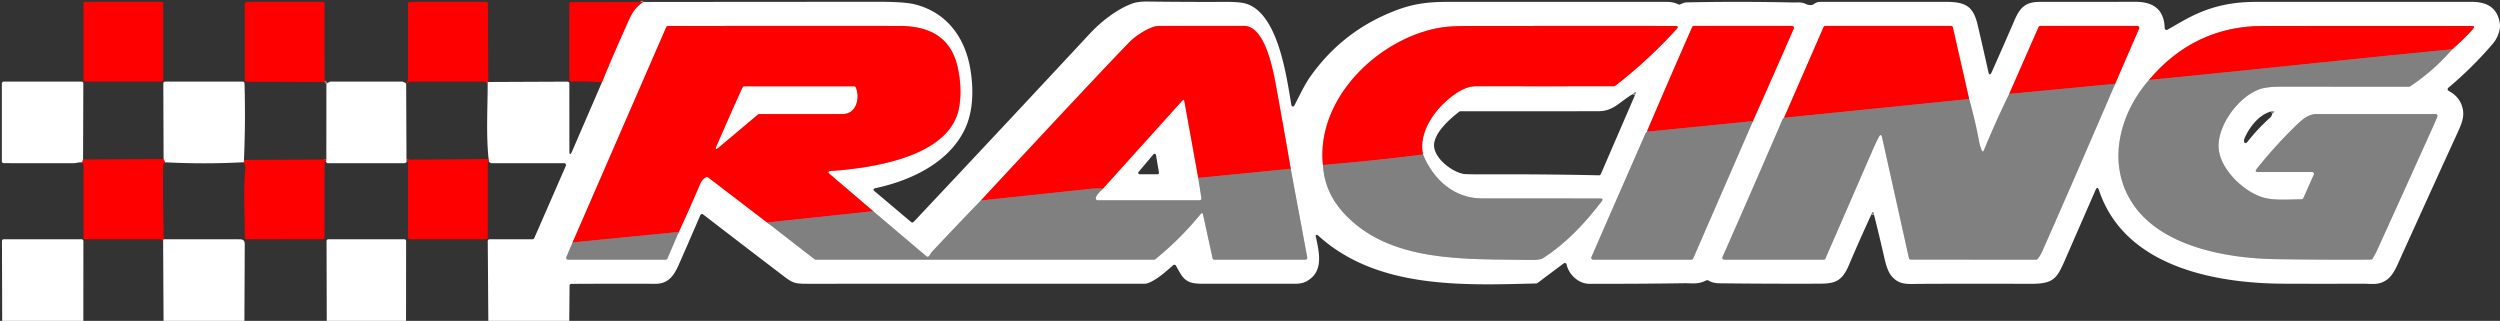
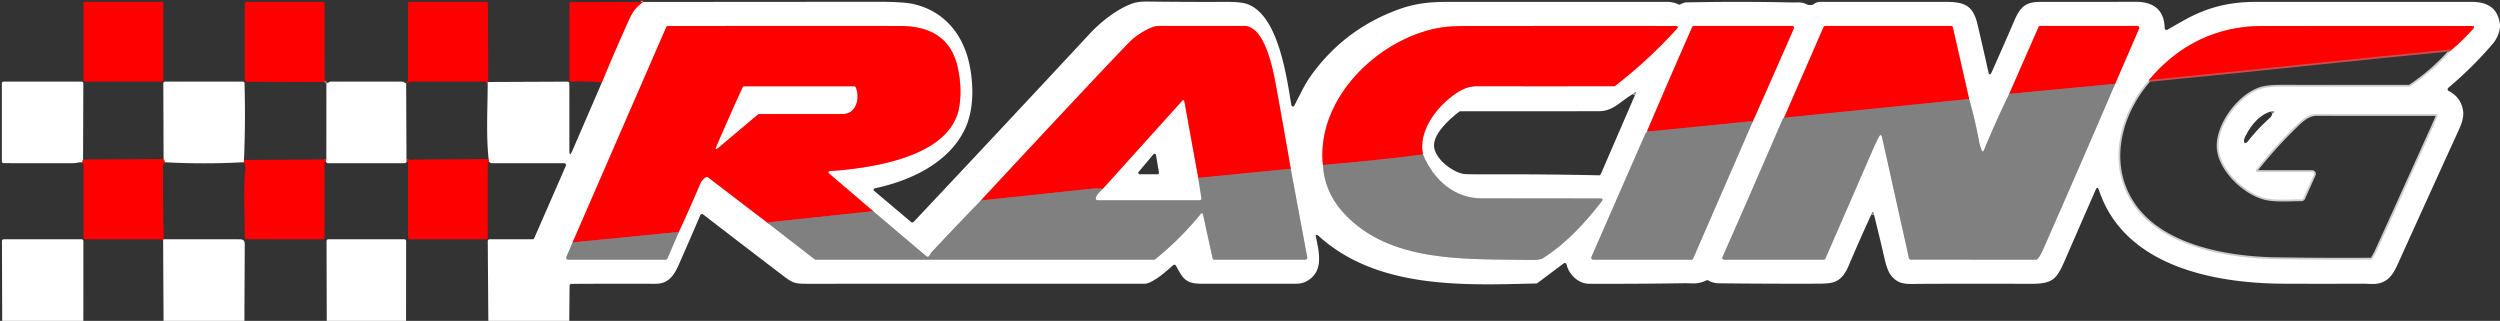
<svg xmlns="http://www.w3.org/2000/svg" xmlns:ns1="http://sodipodi.sourceforge.net/DTD/sodipodi-0.dtd" xmlns:ns2="http://www.inkscape.org/namespaces/inkscape" version="1.1" viewBox="0 0 1348 173" id="svg160" ns1:docname="auto-racedriving.svg" ns2:version="1.1.2 (0a00cf5339, 2022-02-04)">
  <rect x="0" y="0" width="1348" height="173" fill="#333333" stroke="none" />
  <defs id="defs164" />
  <ns1:namedview id="namedview162" pagecolor="#ffffff" bordercolor="#666666" borderopacity="1.0" ns2:pageshadow="2" ns2:pageopacity="0.0" ns2:pagecheckerboard="0" showgrid="false" ns2:zoom="1.0155219" ns2:cx="1008.3485" ns2:cy="86.654951" ns2:window-width="1920" ns2:window-height="1011" ns2:window-x="1920" ns2:window-y="32" ns2:window-maximized="1" ns2:current-layer="svg160" />
  <g stroke-width="2.00" fill="none" stroke-linecap="butt" id="g86">
    <path stroke="#cccccc" vector-effect="non-scaling-stroke" d="   M 1010.46 115.75   Q 1009.93 112.78 1009.00 115.71" id="path2" />
    <path stroke="#ff8080" vector-effect="non-scaling-stroke" d="   M 263.71 87.25   L 263.46 85.75" id="path4" />
    <path stroke="#ff8080" vector-effect="non-scaling-stroke" d="   M 262.96 44.75   L 263.25 44.21" id="path6" />
    <path stroke="#ff8080" vector-effect="non-scaling-stroke" d="   M 324.55 44.43   Q 330.45 30.05 336.86 15.75   C 340.16 8.38 341.27 4.94 346.80 1.05" id="path8" />
    <path stroke="#cccccc" vector-effect="non-scaling-stroke" d="   M 308.75 130.71   L 305.38 138.61   A 1.00 1.00 0.0 0 0 306.30 140.00   L 358.95 140.00   A 1.00 0.98 -78.2 0 0 359.86 139.39   L 366.02 125.07" id="path10" />
    <path stroke="#ff8080" vector-effect="non-scaling-stroke" d="   M 366.02 125.07   Q 371.90 112.38 377.56 99.06   Q 378.50 96.86 380.64 95.54   A 1.00 0.99 -41.6 0 1 381.77 95.60   L 413.65 119.97" id="path12" />
    <path stroke="#cccccc" vector-effect="non-scaling-stroke" d="   M 413.65 119.97   L 439.22 139.79   A 1.00 0.99 63.7 0 0 439.83 140.00   L 622.31 140.00   A 0.98 0.96 24.3 0 0 622.94 139.77   Q 636.37 128.87 647.32 115.51   Q 648.36 114.24 648.72 115.85   L 653.82 139.21   A 1.00 1.00 0.0 0 0 654.80 140.00   L 703.89 140.00   A 1.00 1.00 0.0 0 0 704.87 138.82   L 695.96 91.00" id="path14" />
    <path stroke="#ff8080" vector-effect="non-scaling-stroke" d="   M 695.96 91.00   Q 692.29 69.72 688.42 48.47   C 686.88 40.00 682.66 13.98 670.75 13.99   Q 647.87 14.01 624.94 13.99   C 619.93 13.98 611.79 19.83 609.10 22.60   Q 591.49 40.75 529.21 107.75" id="path16" />
    <path stroke="#cccccc" vector-effect="non-scaling-stroke" d="   M 529.21 107.75   Q 515.73 121.68 502.47 135.82   Q 502.10 136.21 501.58 137.16   Q 501.31 137.63 500.93 138.08   A 1.01 1.00 39.9 0 1 499.52 138.20   L 470.82 113.88" id="path18" />
    <path stroke="#ff8080" vector-effect="non-scaling-stroke" d="   M 470.82 113.88   L 447.47 93.94   Q 445.61 92.36 448.04 92.19   C 469.19 90.65 512.80 84.98 517.23 57.50   Q 518.84 47.52 516.38 36.34   C 512.73 19.76 500.75 14.03 484.99 14.01   Q 456.93 13.96 360.18 14.02   A 1.01 1.00 11.6 0 0 359.26 14.62   L 308.75 130.71" id="path20" />
    <path stroke="#cc4d4d" vector-effect="non-scaling-stroke" d="   M 470.82 113.88   L 413.65 119.97" id="path22" />
    <path stroke="#cc4d4d" vector-effect="non-scaling-stroke" d="   M 366.02 125.07   L 308.75 130.71" id="path24" />
    <path stroke="#cccccc" vector-effect="non-scaling-stroke" d="   M 646.11 95.93   L 647.79 106.85   A 1.00 1.00 0.0 0 1 646.80 108.00   L 591.84 108.00   A 1.00 0.99 -12.7 0 1 590.94 107.44   C 590.24 106.00 593.00 103.45 594.70 101.72" id="path26" />
    <path stroke="#cc4d4d" vector-effect="non-scaling-stroke" d="   M 695.96 91.00   L 646.11 95.93" id="path28" />
    <path stroke="#ff8080" vector-effect="non-scaling-stroke" d="   M 646.11 95.93   L 638.67 54.85   Q 638.38 53.24 637.29 54.45   L 594.70 101.72" id="path30" />
    <path stroke="#cc4d4d" vector-effect="non-scaling-stroke" d="   M 594.70 101.72   Q 591.12 101.50 588.06 101.82   Q 558.74 104.96 529.41 108.05   A 0.17 0.16 80.8 0 1 529.23 107.91   L 529.21 107.75" id="path32" />
    <path stroke="#cccccc" vector-effect="non-scaling-stroke" d="   M 713.34 88.96   Q 714.11 103.20 723.98 114.27   C 748.93 142.25 791.03 139.47 825.00 140.17   Q 830.32 140.28 831.96 139.23   C 844.59 131.13 854.61 120.26 863.60 108.61   Q 864.84 106.99 862.80 107.00   Q 830.91 107.02 799.02 106.98   C 783.98 106.96 772.88 96.81 767.28 83.31" id="path34" />
    <path stroke="#ff8080" vector-effect="non-scaling-stroke" d="   M 767.28 83.31   C 764.36 69.76 776.26 55.41 787.14 49.08   Q 791.59 46.49 796.00 46.49   Q 833.69 46.51 870.26 46.49   A 1.00 0.99 -63.7 0 0 870.87 46.28   Q 888.79 32.45 904.00 15.68   Q 905.52 14.01 903.26 14.01   Q 847.71 13.97 792.07 14.03   Q 782.02 14.04 777.10 14.84   C 743.71 20.24 709.54 52.90 713.34 88.96" id="path36" />
    <path stroke="#cc4d4d" vector-effect="non-scaling-stroke" d="   M 767.28 83.31   Q 740.35 86.73 713.34 88.96" id="path38" />
    <path stroke="#cccccc" vector-effect="non-scaling-stroke" d="   M 888.21 71.00   Q 887.46 71.52 887.32 71.82   Q 872.89 104.69 858.10 138.60   A 1.00 1.00 0.0 0 0 859.01 140.00   L 912.03 140.00   A 1.00 0.99 -78.2 0 0 912.94 139.40   L 945.19 65.31" id="path40" />
    <path stroke="#ff8080" vector-effect="non-scaling-stroke" d="   M 945.19 65.31   Q 945.61 64.32 946.12 63.19   Q 956.75 39.32 967.21 15.40   A 1.00 1.00 0.0 0 0 966.30 14.00   L 913.36 14.00   A 1.01 1.00 11.6 0 0 912.44 14.60   Q 900.29 42.18 888.46 69.88   Q 888.23 70.40 888.21 71.00" id="path42" />
    <path stroke="#cc4d4d" vector-effect="non-scaling-stroke" d="   M 945.19 65.31   L 888.21 71.00" id="path44" />
    <path stroke="#cccccc" vector-effect="non-scaling-stroke" d="   M 961.96 63.50   Q 961.39 63.86 961.30 64.06   Q 945.35 101.11 928.77 138.60   A 1.00 1.00 0.0 0 0 929.68 140.00   L 983.35 140.00   A 1.00 0.99 -78.2 0 0 984.26 139.40   Q 996.94 110.34 1009.56 81.27   Q 1011.27 77.33 1012.99 73.99   Q 1014.26 71.53 1014.86 74.23   L 1029.31 139.20   A 1.01 1.01 0.0 0 0 1030.29 139.98   L 1097.81 140.01   A 1.03 1.01 -67.2 0 0 1098.53 139.71   Q 1099.99 138.23 1101.51 134.79   Q 1121.25 90.04 1140.49 45.19" id="path46" />
    <path stroke="#ff8080" vector-effect="non-scaling-stroke" d="   M 1140.49 45.19   L 1153.39 15.40   A 1.00 1.00 0.0 0 0 1152.47 14.00   L 1100.12 14.00   A 1.01 1.00 11.6 0 0 1099.20 14.60   L 1083.38 50.63" id="path48" />
-     <path stroke="#cccccc" vector-effect="non-scaling-stroke" d="   M 1083.38 50.63   Q 1076.23 65.24 1069.86 80.70   Q 1069.05 82.68 1068.36 80.65   Q 1068.13 79.95 1067.85 79.17   Q 1067.43 77.99 1067.21 76.80   Q 1065.07 65.05 1061.76 53.40" id="path50" />
+     <path stroke="#cccccc" vector-effect="non-scaling-stroke" d="   M 1083.38 50.63   Q 1076.23 65.24 1069.86 80.70   Q 1069.05 82.68 1068.36 80.65   Q 1067.43 77.99 1067.21 76.80   Q 1065.07 65.05 1061.76 53.40" id="path50" />
    <path stroke="#ff8080" vector-effect="non-scaling-stroke" d="   M 1061.76 53.40   L 1052.97 14.78   A 1.01 1.01 0.0 0 0 1051.99 14.00   L 984.20 14.00   A 1.01 1.00 11.6 0 0 983.28 14.60   L 961.96 63.50" id="path52" />
    <path stroke="#cc4d4d" vector-effect="non-scaling-stroke" d="   M 1061.76 53.40   L 961.96 63.50" id="path54" />
    <path stroke="#cc4d4d" vector-effect="non-scaling-stroke" d="   M 1140.49 45.19   L 1083.38 50.63" id="path56" />
    <path stroke="#cccccc" vector-effect="non-scaling-stroke" d="   M 1158.75 43.13   C 1142.73 61.38 1135.60 88.65 1150.23 110.21   C 1165.94 133.36 1201.46 139.35 1227.26 139.74   Q 1252.81 140.12 1278.40 139.98   A 1.00 0.97 -74.1 0 0 1279.24 139.50   Q 1280.78 136.98 1281.48 135.45   Q 1288.67 119.73 1311.09 70.07   Q 1313.31 65.16 1314.20 62.87   A 1.00 0.99 10.8 0 0 1313.27 61.51   Q 1281.26 61.50 1249.22 61.49   C 1244.51 61.48 1241.07 64.70 1237.84 67.85   Q 1226.43 78.96 1216.78 91.12   Q 1215.50 92.74 1217.57 92.75   L 1246.70 92.75   A 1.00 1.00 0.0 0 1 1247.61 94.16   L 1241.94 106.87   A 1.02 1.02 0.0 0 1 1241.03 107.46   C 1234.79 107.51 1227.08 108.11 1221.55 106.82   C 1210.41 104.22 1196.59 91.17 1196.26 79.16   C 1195.93 67.07 1207.27 52.04 1218.32 48.12   Q 1222.19 46.74 1229.86 46.74   Q 1264.40 46.76 1298.95 46.75   A 1.03 1.01 28.2 0 0 1299.50 46.59   Q 1312.10 38.25 1322.25 26.57" id="path58" />
    <path stroke="#ff8080" vector-effect="non-scaling-stroke" d="   M 1322.25 26.57   Q 1328.08 21.57 1333.40 15.68   Q 1334.91 14.01 1332.66 14.01   Q 1276.20 13.97 1219.76 14.02   C 1195.31 14.04 1174.51 24.23 1158.75 43.13" id="path60" />
    <path stroke="#cc4d4d" vector-effect="non-scaling-stroke" d="   M 1322.25 26.57   C 1267.71 31.85 1213.27 37.82 1158.75 43.13" id="path62" />
    <path stroke="#cccccc" vector-effect="non-scaling-stroke" d="   M 881.71 51.00   Q 882.89 48.34 880.50 50.71" id="path64" />
    <path stroke="#cccccc" vector-effect="non-scaling-stroke" d="   M 1225.29 61.25   Q 1227.45 59.72 1224.75 60.04" id="path66" />
    <path stroke="#cc4d4d" vector-effect="non-scaling-stroke" d="   M 175.04 43.50   L 174.96 44.25" id="path68" />
    <path stroke="#ff8080" vector-effect="non-scaling-stroke" d="   M 393.59 62.14   Q 389.97 70.38 386.40 78.54   Q 385.02 81.68 387.64 79.47   L 408.75 61.73   A 1.00 0.97 -64.5 0 1 409.39 61.49   Q 431.91 61.51 454.48 61.49   C 461.89 61.49 463.88 52.46 461.43 47.09   A 1.00 1.00 0.0 0 0 460.52 46.51   L 401.32 46.50   A 1.01 1.00 12.5 0 0 400.41 47.07   Q 396.87 54.69 393.59 62.14" id="path70" />
    <path stroke="#cccccc" vector-effect="non-scaling-stroke" d="   M 176.50 44.79   L 176.00 45.29" id="path72" />
    <path stroke="#ff8080" vector-effect="non-scaling-stroke" d="   M 44.79 86.00   L 44.25 87.54" id="path74" />
    <path stroke="#ff8080" vector-effect="non-scaling-stroke" d="   M 131.54 86.25   L 131.50 87.46" id="path76" />
    <path stroke="#ff8080" vector-effect="non-scaling-stroke" d="   M 89.04 87.50   L 88.21 85.75" id="path78" />
    <path stroke="#ff8080" vector-effect="non-scaling-stroke" d="   M 219.17 86.11   L 219.29 87.00" id="path80" />
    <path stroke="#ff8080" vector-effect="non-scaling-stroke" d="   M 175.75 87.21   L 175.96 86.00" id="path82" />
    <path stroke="#ff8080" vector-effect="non-scaling-stroke" d="   M 88.29 129.00   L 87.96 129.50" id="path84" />
  </g>
  <g fill="#ffffff" id="g106">
    <path d="   M 1348.00 13.31   L 1348.00 14.56   Q 1347.41 19.75 1343.98 23.75   Q 1333.05 36.48 1320.12 47.36   A 1.00 1.00 0.0 0 0 1320.30 49.01   Q 1326.82 52.41 1328.03 59.34   C 1328.80 63.80 1326.69 68.13 1324.77 72.30   Q 1317.73 87.61 1294.67 138.43   C 1292.72 142.72 1290.63 148.34 1286.89 150.91   C 1282.43 153.98 1278.80 152.95 1273.79 152.97   Q 1252.55 153.06 1231.32 152.97   C 1193.85 152.81 1145.44 143.61 1131.78 102.57   Q 1130.95 100.10 1129.91 102.48   Q 1121.54 121.61 1113.48 140.11   C 1108.95 150.50 1107.15 153.09 1094.59 153.04   Q 1065.37 152.92 1036.14 153.05   C 1028.43 153.09 1023.99 153.96 1019.63 148.47   Q 1017.62 145.93 1016.14 139.44   Q 1013.44 127.59 1010.46 115.75   Q 1009.93 112.78 1009.00 115.71   Q 1002.74 129.27 996.88 143.07   C 992.44 153.50 987.56 152.94 977.41 152.97   Q 952.23 153.04 927.07 152.75   Q 923.55 152.71 921.05 151.19   A 1.02 1.01 46.4 0 0 920.08 151.16   C 915.55 153.48 912.61 152.65 907.92 152.72   Q 882.43 153.09 856.91 153.02   C 851.03 153.00 845.87 147.95 844.71 142.61   A 1.00 0.99 65.5 0 0 843.14 142.02   L 828.95 152.64   A 0.97 0.93 -62.9 0 1 828.37 152.84   C 788.71 153.84 742.34 155.88 710.66 126.92   Q 710.47 126.75 710.27 126.69   Q 710.12 126.65 709.98 126.63   A 0.51 0.51 0.0 0 0 709.43 127.25   C 711.48 136.77 713.80 146.73 704.25 151.80   Q 701.98 153.00 698.36 153.00   Q 673.24 153.01 648.12 152.98   C 642.57 152.98 639.30 152.17 636.51 147.54   Q 635.29 145.51 634.10 143.27   A 1.00 1.00 0.0 0 0 632.55 143.00   Q 627.23 147.77 624.43 149.67   Q 619.54 153.00 617.25 153.00   Q 526.14 152.99 435.02 153.01   C 427.65 153.01 427.10 152.36 420.54 147.36   Q 399.66 131.45 379.14 115.62   A 1.00 1.00 0.0 0 0 377.61 116.01   Q 371.73 129.74 365.91 142.91   C 363.25 148.93 360.10 153.04 353.49 153.02   Q 330.89 152.94 308.11 153.06   A 1.01 1.00 -0.0 0 0 307.11 154.05   L 306.94 173.00   L 263.31 173.00   L 263.00 130.00   A 1.00 0.99 -0.3 0 1 264.00 129.00   L 287.15 129.00   A 1.01 1.00 11.6 0 0 288.07 128.40   L 305.11 89.40   A 1.00 1.00 0.0 0 0 304.19 88.00   L 265.02 88.00   A 1.00 0.99 63.7 0 1 264.41 87.79   L 263.71 87.25   L 263.46 85.75   C 262.04 72.56 262.97 58.08 262.96 44.75   L 263.25 44.21   L 305.99 44.02   A 1.00 0.99 89.7 0 1 306.99 45.02   L 307.01 81.12   Q 307.01 84.99 308.54 81.44   L 324.55 44.43   Q 330.45 30.05 336.86 15.75   C 340.16 8.38 341.27 4.94 346.80 1.05   Q 410.03 1.01 473.27 0.96   Q 487.51 0.94 493.16 2.33   C 509.83 6.39 519.86 19.43 522.97 35.94   C 525.08 47.09 525.02 59.97 520.06 70.05   C 511.13 88.18 490.66 97.44 472.12 101.45   Q 470.13 101.89 471.69 103.20   L 491.28 119.72   A 1.00 0.99 -48.2 0 0 492.65 119.64   Q 540.37 68.95 587.75 18.02   C 593.42 11.93 602.06 4.98 610.52 1.91   Q 613.67 0.77 618.75 0.83   Q 639.76 1.10 660.75 1.01   Q 668.70 0.98 672.01 2.03   C 689.31 7.52 693.76 41.68 696.28 56.49   Q 696.49 57.70 697.43 57.37   A 0.82 0.78 -84.3 0 0 697.87 56.99   C 700.64 51.75 703.22 45.98 706.46 41.39   Q 724.38 16.00 753.74 5.20   C 762.32 2.04 770.04 1.03 779.99 1.02   Q 839.37 0.97 898.75 1.01   Q 902.34 1.02 905.03 2.39   A 0.99 0.98 -44.0 0 0 905.92 2.40   Q 908.18 1.31 909.25 1.29   Q 938.00 0.69 966.74 1.34   C 969.43 1.40 971.29 0.93 973.91 2.25   C 975.03 2.81 977.10 2.93 977.88 2.31   Q 979.47 1.01 981.53 1.01   Q 1015.57 0.99 1049.14 1.00   C 1059.69 1.00 1063.96 3.23 1066.33 13.35   Q 1069.29 25.95 1072.09 38.59   Q 1072.74 41.55 1073.98 38.78   Q 1080.13 25.02 1086.27 10.80   C 1089.30 3.77 1092.38 1.02 1099.95 1.02   Q 1125.78 1.01 1151.61 0.98   C 1160.86 0.97 1166.98 5.05 1167.19 15.18   A 1.00 0.99 -15.6 0 0 1168.69 16.02   Q 1172.66 13.74 1176.95 11.31   C 1189.67 4.09 1201.53 1.02 1216.55 1.01   Q 1274.50 0.99 1332.45 0.99   C 1341.12 0.99 1346.85 4.13 1348.00 13.31   Z   M 308.75 130.71   L 305.38 138.61   A 1.00 1.00 0.0 0 0 306.30 140.00   L 358.95 140.00   A 1.00 0.98 -78.2 0 0 359.86 139.39   L 366.02 125.07   Q 371.90 112.38 377.56 99.06   Q 378.50 96.86 380.64 95.54   A 1.00 0.99 -41.6 0 1 381.77 95.60   L 413.65 119.97   L 439.22 139.79   A 1.00 0.99 63.7 0 0 439.83 140.00   L 622.31 140.00   A 0.98 0.96 24.3 0 0 622.94 139.77   Q 636.37 128.87 647.32 115.51   Q 648.36 114.24 648.72 115.85   L 653.82 139.21   A 1.00 1.00 0.0 0 0 654.80 140.00   L 703.89 140.00   A 1.00 1.00 0.0 0 0 704.87 138.82   L 695.96 91.00   Q 692.29 69.72 688.42 48.47   C 686.88 40.00 682.66 13.98 670.75 13.99   Q 647.87 14.01 624.94 13.99   C 619.93 13.98 611.79 19.83 609.10 22.60   Q 591.49 40.75 529.21 107.75   Q 515.73 121.68 502.47 135.82   Q 502.10 136.21 501.58 137.16   Q 501.31 137.63 500.93 138.08   A 1.01 1.00 39.9 0 1 499.52 138.20   L 470.82 113.88   L 447.47 93.94   Q 445.61 92.36 448.04 92.19   C 469.19 90.65 512.80 84.98 517.23 57.50   Q 518.84 47.52 516.38 36.34   C 512.73 19.76 500.75 14.03 484.99 14.01   Q 456.93 13.96 360.18 14.02   A 1.01 1.00 11.6 0 0 359.26 14.62   L 308.75 130.71   Z   M 713.34 88.96   Q 714.11 103.20 723.98 114.27   C 748.93 142.25 791.03 139.47 825.00 140.17   Q 830.32 140.28 831.96 139.23   C 844.59 131.13 854.61 120.26 863.60 108.61   Q 864.84 106.99 862.80 107.00   Q 830.91 107.02 799.02 106.98   C 783.98 106.96 772.88 96.81 767.28 83.31   C 764.36 69.76 776.26 55.41 787.14 49.08   Q 791.59 46.49 796.00 46.49   Q 833.69 46.51 870.26 46.49   A 1.00 0.99 -63.7 0 0 870.87 46.28   Q 888.79 32.45 904.00 15.68   Q 905.52 14.01 903.26 14.01   Q 847.71 13.97 792.07 14.03   Q 782.02 14.04 777.10 14.84   C 743.71 20.24 709.54 52.90 713.34 88.96   Z   M 888.21 71.00   Q 887.46 71.52 887.32 71.82   Q 872.89 104.69 858.10 138.60   A 1.00 1.00 0.0 0 0 859.01 140.00   L 912.03 140.00   A 1.00 0.99 -78.2 0 0 912.94 139.40   L 945.19 65.31   Q 945.61 64.32 946.12 63.19   Q 956.75 39.32 967.21 15.40   A 1.00 1.00 0.0 0 0 966.30 14.00   L 913.36 14.00   A 1.01 1.00 11.6 0 0 912.44 14.60   Q 900.29 42.18 888.46 69.88   Q 888.23 70.40 888.21 71.00   Z   M 961.96 63.50   Q 961.39 63.86 961.30 64.06   Q 945.35 101.11 928.77 138.60   A 1.00 1.00 0.0 0 0 929.68 140.00   L 983.35 140.00   A 1.00 0.99 -78.2 0 0 984.26 139.40   Q 996.94 110.34 1009.56 81.27   Q 1011.27 77.33 1012.99 73.99   Q 1014.26 71.53 1014.86 74.23   L 1029.31 139.20   A 1.01 1.01 0.0 0 0 1030.29 139.98   L 1097.81 140.01   A 1.03 1.01 -67.2 0 0 1098.53 139.71   Q 1099.99 138.23 1101.51 134.79   Q 1121.25 90.04 1140.49 45.19   L 1153.39 15.40   A 1.00 1.00 0.0 0 0 1152.47 14.00   L 1100.12 14.00   A 1.01 1.00 11.6 0 0 1099.20 14.60   L 1083.38 50.63   Q 1076.23 65.24 1069.86 80.70   Q 1069.05 82.68 1068.36 80.65   Q 1068.13 79.95 1067.85 79.17   Q 1067.43 77.99 1067.21 76.80   Q 1065.07 65.05 1061.76 53.40   L 1052.97 14.78   A 1.01 1.01 0.0 0 0 1051.99 14.00   L 984.20 14.00   A 1.01 1.00 11.6 0 0 983.28 14.60   L 961.96 63.50   Z   M 1158.75 43.13   C 1142.73 61.38 1135.60 88.65 1150.23 110.21   C 1165.94 133.36 1201.46 139.35 1227.26 139.74   Q 1252.81 140.12 1278.40 139.98   A 1.00 0.97 -74.1 0 0 1279.24 139.50   Q 1280.78 136.98 1281.48 135.45   Q 1288.67 119.73 1311.09 70.07   Q 1313.31 65.16 1314.20 62.87   A 1.00 0.99 10.8 0 0 1313.27 61.51   Q 1281.26 61.50 1249.22 61.49   C 1244.51 61.48 1241.07 64.70 1237.84 67.85   Q 1226.43 78.96 1216.78 91.12   Q 1215.50 92.74 1217.57 92.75   L 1246.70 92.75   A 1.00 1.00 0.0 0 1 1247.61 94.16   L 1241.94 106.87   A 1.02 1.02 0.0 0 1 1241.03 107.46   C 1234.79 107.51 1227.08 108.11 1221.55 106.82   C 1210.41 104.22 1196.59 91.17 1196.26 79.16   C 1195.93 67.07 1207.27 52.04 1218.32 48.12   Q 1222.19 46.74 1229.86 46.74   Q 1264.40 46.76 1298.95 46.75   A 1.03 1.01 28.2 0 0 1299.50 46.59   Q 1312.10 38.25 1322.25 26.57   Q 1328.08 21.57 1333.40 15.68   Q 1334.91 14.01 1332.66 14.01   Q 1276.20 13.97 1219.76 14.02   C 1195.31 14.04 1174.51 24.23 1158.75 43.13   Z   M 880.50 50.71   C 873.84 54.36 870.17 59.96 862.00 59.97   Q 824.35 60.00 787.42 60.01   A 1.03 0.99 25.2 0 0 786.80 60.22   C 781.85 64.09 774.47 70.54 773.34 76.99   C 772.04 84.34 782.31 92.51 789.13 93.79   Q 790.55 94.05 803.37 94.01   Q 833.03 93.89 862.20 94.53   A 1.00 0.99 -77.3 0 0 863.14 93.93   L 881.71 51.00   Q 882.89 48.34 880.50 50.71   Z   M 1225.29 61.25   Q 1227.45 59.72 1224.75 60.04   C 1217.97 61.83 1212.88 68.53 1210.25 74.58   C 1209.53 76.25 1210.21 78.55 1212.13 76.11   Q 1217.61 69.17 1224.21 63.29   C 1224.73 62.82 1225.04 61.88 1225.29 61.25   Z" id="path88" />
    <path d="   M 44.79 86.00   L 44.25 87.54   C 42.71 87.35 41.22 87.98 39.82 87.98   Q 20.96 88.04 2.00 87.97   A 1.01 1.00 0.3 0 1 1.00 86.97   L 1.00 45.00   A 1.00 1.00 0.0 0 1 2.00 44.00   L 43.93 44.00   A 1.00 1.00 0.0 0 1 44.93 45.00   L 44.79 86.00   Z" id="path90" />
    <path d="   M 131.54 86.25   L 131.50 87.46   Q 110.27 88.63 89.04 87.50   L 88.21 85.75   L 88.06 45.00   A 1.00 1.00 0.0 0 1 89.06 44.00   L 130.84 44.00   A 1.00 1.00 0.0 0 1 131.84 44.97   Q 132.44 65.62 131.54 86.25   Z" id="path92" />
    <path d="   M 219.00 45.00   L 219.17 86.11   L 219.29 87.00   Q 219.03 87.98 218.00 87.98   Q 197.38 88.00 176.75 88.00   Q 176.24 88.00 175.75 87.21   L 175.96 86.00   L 176.00 45.29   L 176.50 44.79   L 177.85 44.11   Q 178.06 44.00 178.30 44.00   L 216.95 44.00   Q 217.21 44.00 217.44 44.13   L 219.00 45.00   Z" id="path94" />
    <path d="   M 393.59 62.14   Q 396.87 54.69 400.41 47.07   A 1.01 1.00 12.5 0 1 401.32 46.50   L 460.52 46.51   A 1.00 1.00 0.0 0 1 461.43 47.09   C 463.88 52.46 461.89 61.49 454.48 61.49   Q 431.91 61.51 409.39 61.49   A 1.00 0.97 -64.5 0 0 408.75 61.73   L 387.64 79.47   Q 385.02 81.68 386.40 78.54   Q 389.97 70.38 393.59 62.14   Z" id="path96" />
    <path d="   M 646.11 95.93   L 647.79 106.85   A 1.00 1.00 0.0 0 1 646.80 108.00   L 591.84 108.00   A 1.00 0.99 -12.7 0 1 590.94 107.44   C 590.24 106.00 593.00 103.45 594.70 101.72   L 637.29 54.45   Q 638.38 53.24 638.67 54.85   L 646.11 95.93   Z   M 623.31 83.57   A 0.79 0.79 0.0 0 0 621.93 83.19   L 613.94 92.68   A 0.79 0.79 0.0 0 0 614.55 93.98   L 624.13 93.95   A 0.79 0.79 0.0 0 0 624.91 93.02   L 623.31 83.57   Z" id="path98" />
    <path d="   M 44.94 173.00   L 1.19 173.00   L 1.06 130.00   A 1.00 1.00 0.0 0 1 2.06 129.00   L 43.96 129.00   A 1.00 1.00 0.0 0 1 44.96 130.00   L 44.94 173.00   Z" id="path100" />
    <path d="   M 88.29 129.00   L 129.43 129.03   Q 131.98 129.03 131.97 131.55   L 131.78 173.00   L 88.19 173.00   L 87.96 129.50   L 88.29 129.00   Z" id="path102" />
    <path d="   M 218.94 173.00   L 176.19 173.00   L 176.08 130.00   A 1.00 1.00 0.0 0 1 177.08 129.00   L 217.98 129.00   A 1.00 1.00 0.0 0 1 218.98 130.00   L 218.94 173.00   Z" id="path104" />
  </g>
  <g fill="#ff0000" id="g136">
    <g id="g995">
      <rect x="45.00" y="1.00" width="43.00" height="43.00" rx="0.50" id="rect108" />
      <path d="   M 175.04 43.50   L 174.96 44.25   L 133.00 44.08   A 1.01 1.01 0.0 0 1 132.00 43.08   L 132.00 2.00   A 1.00 1.00 0.0 0 1 133.00 1.00   L 174.01 1.00   A 1.00 1.00 0.0 0 1 175.01 2.00   L 175.04 43.50   Z" id="path110" />
      <path d="   M 263.25 44.21   L 262.96 44.75   C 262.70 44.25 262.52 44.00 261.90 44.00   Q 241.44 43.99 220.98 44.01   A 1.00 1.00 0.0 0 0 220.12 44.50   Q 219.77 45.10 219.00 45.00   L 219.86 43.52   A 0.96 0.96 0.0 0 0 220.00 43.02   L 220.00 2.00   A 1.00 1.00 0.0 0 1 221.00 1.00   L 262.08 1.00   A 1.01 1.00 89.7 0 1 263.08 2.00   L 263.25 44.21   Z" id="path112" />
      <path d="   M 346.80 1.05   C 341.27 4.94 340.16 8.38 336.86 15.75   Q 330.45 30.05 324.55 44.43   Q 316.26 43.69 308.04 43.99   A 1.01 1.00 -0.8 0 1 307.00 42.99   L 307.00 2.13   A 1.00 1.00 0.0 0 1 308.00 1.13   L 346.80 1.05   Z" id="path114" />
      <path d="   M 470.82 113.88   L 413.65 119.97   L 381.77 95.60   A 1.00 0.99 -41.6 0 0 380.64 95.54   Q 378.50 96.86 377.56 99.06   Q 371.90 112.38 366.02 125.07   L 308.75 130.71   L 359.26 14.62   A 1.01 1.00 11.6 0 1 360.18 14.02   Q 456.93 13.96 484.99 14.01   C 500.75 14.03 512.73 19.76 516.38 36.34   Q 518.84 47.52 517.23 57.50   C 512.80 84.98 469.19 90.65 448.04 92.19   Q 445.61 92.36 447.47 93.94   L 470.82 113.88   Z   M 393.59 62.14   Q 389.97 70.38 386.40 78.54   Q 385.02 81.68 387.64 79.47   L 408.75 61.73   A 1.00 0.97 -64.5 0 1 409.39 61.49   Q 431.91 61.51 454.48 61.49   C 461.89 61.49 463.88 52.46 461.43 47.09   A 1.00 1.00 0.0 0 0 460.52 46.51   L 401.32 46.50   A 1.01 1.00 12.5 0 0 400.41 47.07   Q 396.87 54.69 393.59 62.14   Z" id="path116" />
      <path d="   M 695.96 91.00   L 646.11 95.93   L 638.67 54.85   Q 638.38 53.24 637.29 54.45   L 594.70 101.72   Q 591.12 101.50 588.06 101.82   Q 558.74 104.96 529.41 108.05   A 0.17 0.16 80.8 0 1 529.23 107.91   L 529.21 107.75   Q 591.49 40.75 609.10 22.60   C 611.79 19.83 619.93 13.98 624.94 13.99   Q 647.87 14.01 670.75 13.99   C 682.66 13.98 686.88 40.00 688.42 48.47   Q 692.29 69.72 695.96 91.00   Z" id="path118" />
      <path d="   M 767.28 83.31   Q 740.35 86.73 713.34 88.96   C 709.54 52.90 743.71 20.24 777.10 14.84   Q 782.02 14.04 792.07 14.03   Q 847.71 13.97 903.26 14.01   Q 905.52 14.01 904.00 15.68   Q 888.79 32.45 870.87 46.28   A 1.00 0.99 -63.7 0 1 870.26 46.49   Q 833.69 46.51 796.00 46.49   Q 791.59 46.49 787.14 49.08   C 776.26 55.41 764.36 69.76 767.28 83.31   Z" id="path120" />
      <path d="   M 945.19 65.31   L 888.21 71.00   Q 888.23 70.40 888.46 69.88   Q 900.29 42.18 912.44 14.60   A 1.01 1.00 11.6 0 1 913.36 14.00   L 966.30 14.00   A 1.00 1.00 0.0 0 1 967.21 15.40   Q 956.75 39.32 946.12 63.19   Q 945.61 64.32 945.19 65.31   Z" id="path122" />
      <path d="   M 1061.76 53.40   L 961.96 63.50   L 983.28 14.60   A 1.01 1.00 11.6 0 1 984.20 14.00   L 1051.99 14.00   A 1.01 1.01 0.0 0 1 1052.97 14.78   L 1061.76 53.40   Z" id="path124" />
      <path d="   M 1140.49 45.19   L 1083.38 50.63   L 1099.20 14.60   A 1.01 1.00 11.6 0 1 1100.12 14.00   L 1152.47 14.00   A 1.00 1.00 0.0 0 1 1153.39 15.40   L 1140.49 45.19   Z" id="path126" />
      <path d="   M 1322.25 26.57   C 1267.71 31.85 1213.27 37.82 1158.75 43.13   C 1174.51 24.23 1195.31 14.04 1219.76 14.02   Q 1276.20 13.97 1332.66 14.01   Q 1334.91 14.01 1333.40 15.68   Q 1328.08 21.57 1322.25 26.57   Z" id="path128" />
      <path d="   M 88.21 85.75   L 89.04 87.50   Q 87.98 88.07 87.97 89.25   Q 87.78 109.13 88.29 129.00   L 87.96 129.50   L 87.47 129.17   A 1.02 0.97 -26.8 0 0 86.91 129.00   L 46.00 129.00   A 1.00 1.00 0.0 0 1 45.00 128.00   L 45.00 88.84   A 1.00 0.99 26.3 0 0 44.79 88.23   L 44.25 87.54   L 44.79 86.00   L 88.21 85.75   Z" id="path130" />
      <path d="   M 263.46 85.75   L 263.71 87.25   Q 263.46 87.22 263.24 87.36   A 0.52 0.51 74.4 0 0 263.00 87.80   L 263.00 128.00   A 1.00 1.00 0.0 0 1 262.00 129.00   L 221.00 129.00   A 1.00 1.00 0.0 0 1 220.00 128.00   Q 220.00 107.87 220.00 87.75   Q 220.00 87.12 219.29 87.00   L 219.17 86.11   L 263.46 85.75   Z" id="path132" />
      <path d="   M 175.96 86.00   L 175.75 87.21   Q 175.55 87.21 175.35 87.31   A 0.64 0.62 77.4 0 0 175.00 87.88   L 175.00 128.00   A 1.00 1.00 0.0 0 1 174.00 129.00   L 133.01 128.99   A 1.00 1.00 0.0 0 1 132.01 127.99   C 131.99 116.01 131.13 103.08 132.26 91.40   Q 132.46 89.35 131.50 87.46   L 131.54 86.25   L 175.96 86.00   Z" id="path134" />
    </g>
  </g>
  <g fill="#999999" id="g158" style="fill:#808080">
    <path d="   M 175.04 43.50   L 176.50 44.79   L 176.00 45.29   L 174.96 44.25   L 175.04 43.50   Z" id="path140" style="fill:#808080" />
    <path d="   M 881.71 51.00   L 880.50 50.71   Q 882.89 48.34 881.71 51.00   Z" id="path144" style="fill:#808080" />
    <path d="   M 1224.75 60.04   Q 1227.45 59.72 1225.29 61.25   L 1224.75 60.04   Z" id="path146" style="fill:#808080" />
    <path d="   M 1010.46 115.75   L 1009.00 115.71   Q 1009.93 112.78 1010.46 115.75   Z" id="path154" style="fill:#808080" />
    <g id="g1003" style="fill:#808080">
-       <path d="   M 1322.25 26.57   Q 1312.10 38.25 1299.50 46.59   A 1.03 1.01 28.2 0 1 1298.95 46.75   Q 1264.40 46.76 1229.86 46.74   Q 1222.19 46.74 1218.32 48.12   C 1207.27 52.04 1195.93 67.07 1196.26 79.16   C 1196.59 91.17 1210.41 104.22 1221.55 106.82   C 1227.08 108.11 1234.79 107.51 1241.03 107.46   A 1.02 1.02 0.0 0 0 1241.94 106.87   L 1247.61 94.16   A 1.00 1.00 0.0 0 0 1246.70 92.75   L 1217.57 92.75   Q 1215.50 92.74 1216.78 91.12   Q 1226.43 78.96 1237.84 67.85   C 1241.07 64.70 1244.51 61.48 1249.22 61.49   Q 1281.26 61.50 1313.27 61.51   A 1.00 0.99 10.8 0 1 1314.20 62.87   Q 1313.31 65.16 1311.09 70.07   Q 1288.67 119.73 1281.48 135.45   Q 1280.78 136.98 1279.24 139.50   A 1.00 0.97 -74.1 0 1 1278.40 139.98   Q 1252.81 140.12 1227.26 139.74   C 1201.46 139.35 1165.94 133.36 1150.23 110.21   C 1135.60 88.65 1142.73 61.38 1158.75 43.13   C 1213.27 37.82 1267.71 31.85 1322.25 26.57   Z" id="path138" style="fill:#808080" />
      <path d="   M 1140.49 45.19   Q 1121.25 90.04 1101.51 134.79   Q 1099.99 138.23 1098.53 139.71   A 1.03 1.01 -67.2 0 1 1097.81 140.01   L 1030.29 139.98   A 1.01 1.01 0.0 0 1 1029.31 139.20   L 1014.86 74.23   Q 1014.26 71.53 1012.99 73.99   Q 1011.27 77.33 1009.56 81.27   Q 996.94 110.34 984.26 139.40   A 1.00 0.99 -78.2 0 1 983.35 140.00   L 929.68 140.00   A 1.00 1.00 0.0 0 1 928.77 138.60   Q 945.35 101.11 961.30 64.06   Q 961.39 63.86 961.96 63.50   L 1061.76 53.40   Q 1065.07 65.05 1067.21 76.80   Q 1067.43 77.99 1067.85 79.17   Q 1068.13 79.95 1068.36 80.65   Q 1069.05 82.68 1069.86 80.70   Q 1076.23 65.24 1083.38 50.63   L 1140.49 45.19   Z" id="path142" style="fill:#808080" />
      <path d="   M 945.19 65.31   L 912.94 139.40   A 1.00 0.99 -78.2 0 1 912.03 140.00   L 859.01 140.00   A 1.00 1.00 0.0 0 1 858.10 138.60   Q 872.89 104.69 887.32 71.82   Q 887.46 71.52 888.21 71.00   L 945.19 65.31   Z" id="path148" style="fill:#808080" />
      <path d="   M 767.28 83.31   C 772.88 96.81 783.98 106.96 799.02 106.98   Q 830.91 107.02 862.80 107.00   Q 864.84 106.99 863.60 108.61   C 854.61 120.26 844.59 131.13 831.96 139.23   Q 830.32 140.28 825.00 140.17   C 791.03 139.47 748.93 142.25 723.98 114.27   Q 714.11 103.20 713.34 88.96   Q 740.35 86.73 767.28 83.31   Z" id="path150" style="fill:#808080" />
      <path d="   M 695.96 91.00   L 704.87 138.82   A 1.00 1.00 0.0 0 1 703.89 140.00   L 654.80 140.00   A 1.00 1.00 0.0 0 1 653.82 139.21   L 648.72 115.85   Q 648.36 114.24 647.32 115.51   Q 636.37 128.87 622.94 139.77   A 0.98 0.96 24.3 0 1 622.31 140.00   L 439.83 140.00   A 1.00 0.99 63.7 0 1 439.22 139.79   L 413.65 119.97   L 470.82 113.88   L 499.52 138.20   A 1.01 1.00 39.9 0 0 500.93 138.08   Q 501.31 137.63 501.58 137.16   Q 502.10 136.21 502.47 135.82   Q 515.73 121.68 529.21 107.75   L 529.23 107.91   A 0.17 0.16 80.8 0 0 529.41 108.05   Q 558.74 104.96 588.06 101.82   Q 591.12 101.50 594.70 101.72   C 593.00 103.45 590.24 106.00 590.94 107.44   A 1.00 0.99 -12.7 0 0 591.84 108.00   L 646.80 108.00   A 1.00 1.00 0.0 0 0 647.79 106.85   L 646.11 95.93   L 695.96 91.00   Z" id="path152" style="fill:#808080" />
      <path d="   M 366.02 125.07   L 359.86 139.39   A 1.00 0.98 -78.2 0 1 358.95 140.00   L 306.30 140.00   A 1.00 1.00 0.0 0 1 305.38 138.61   L 308.75 130.71   L 366.02 125.07   Z" id="path156" style="fill:#808080" />
    </g>
  </g>
</svg>